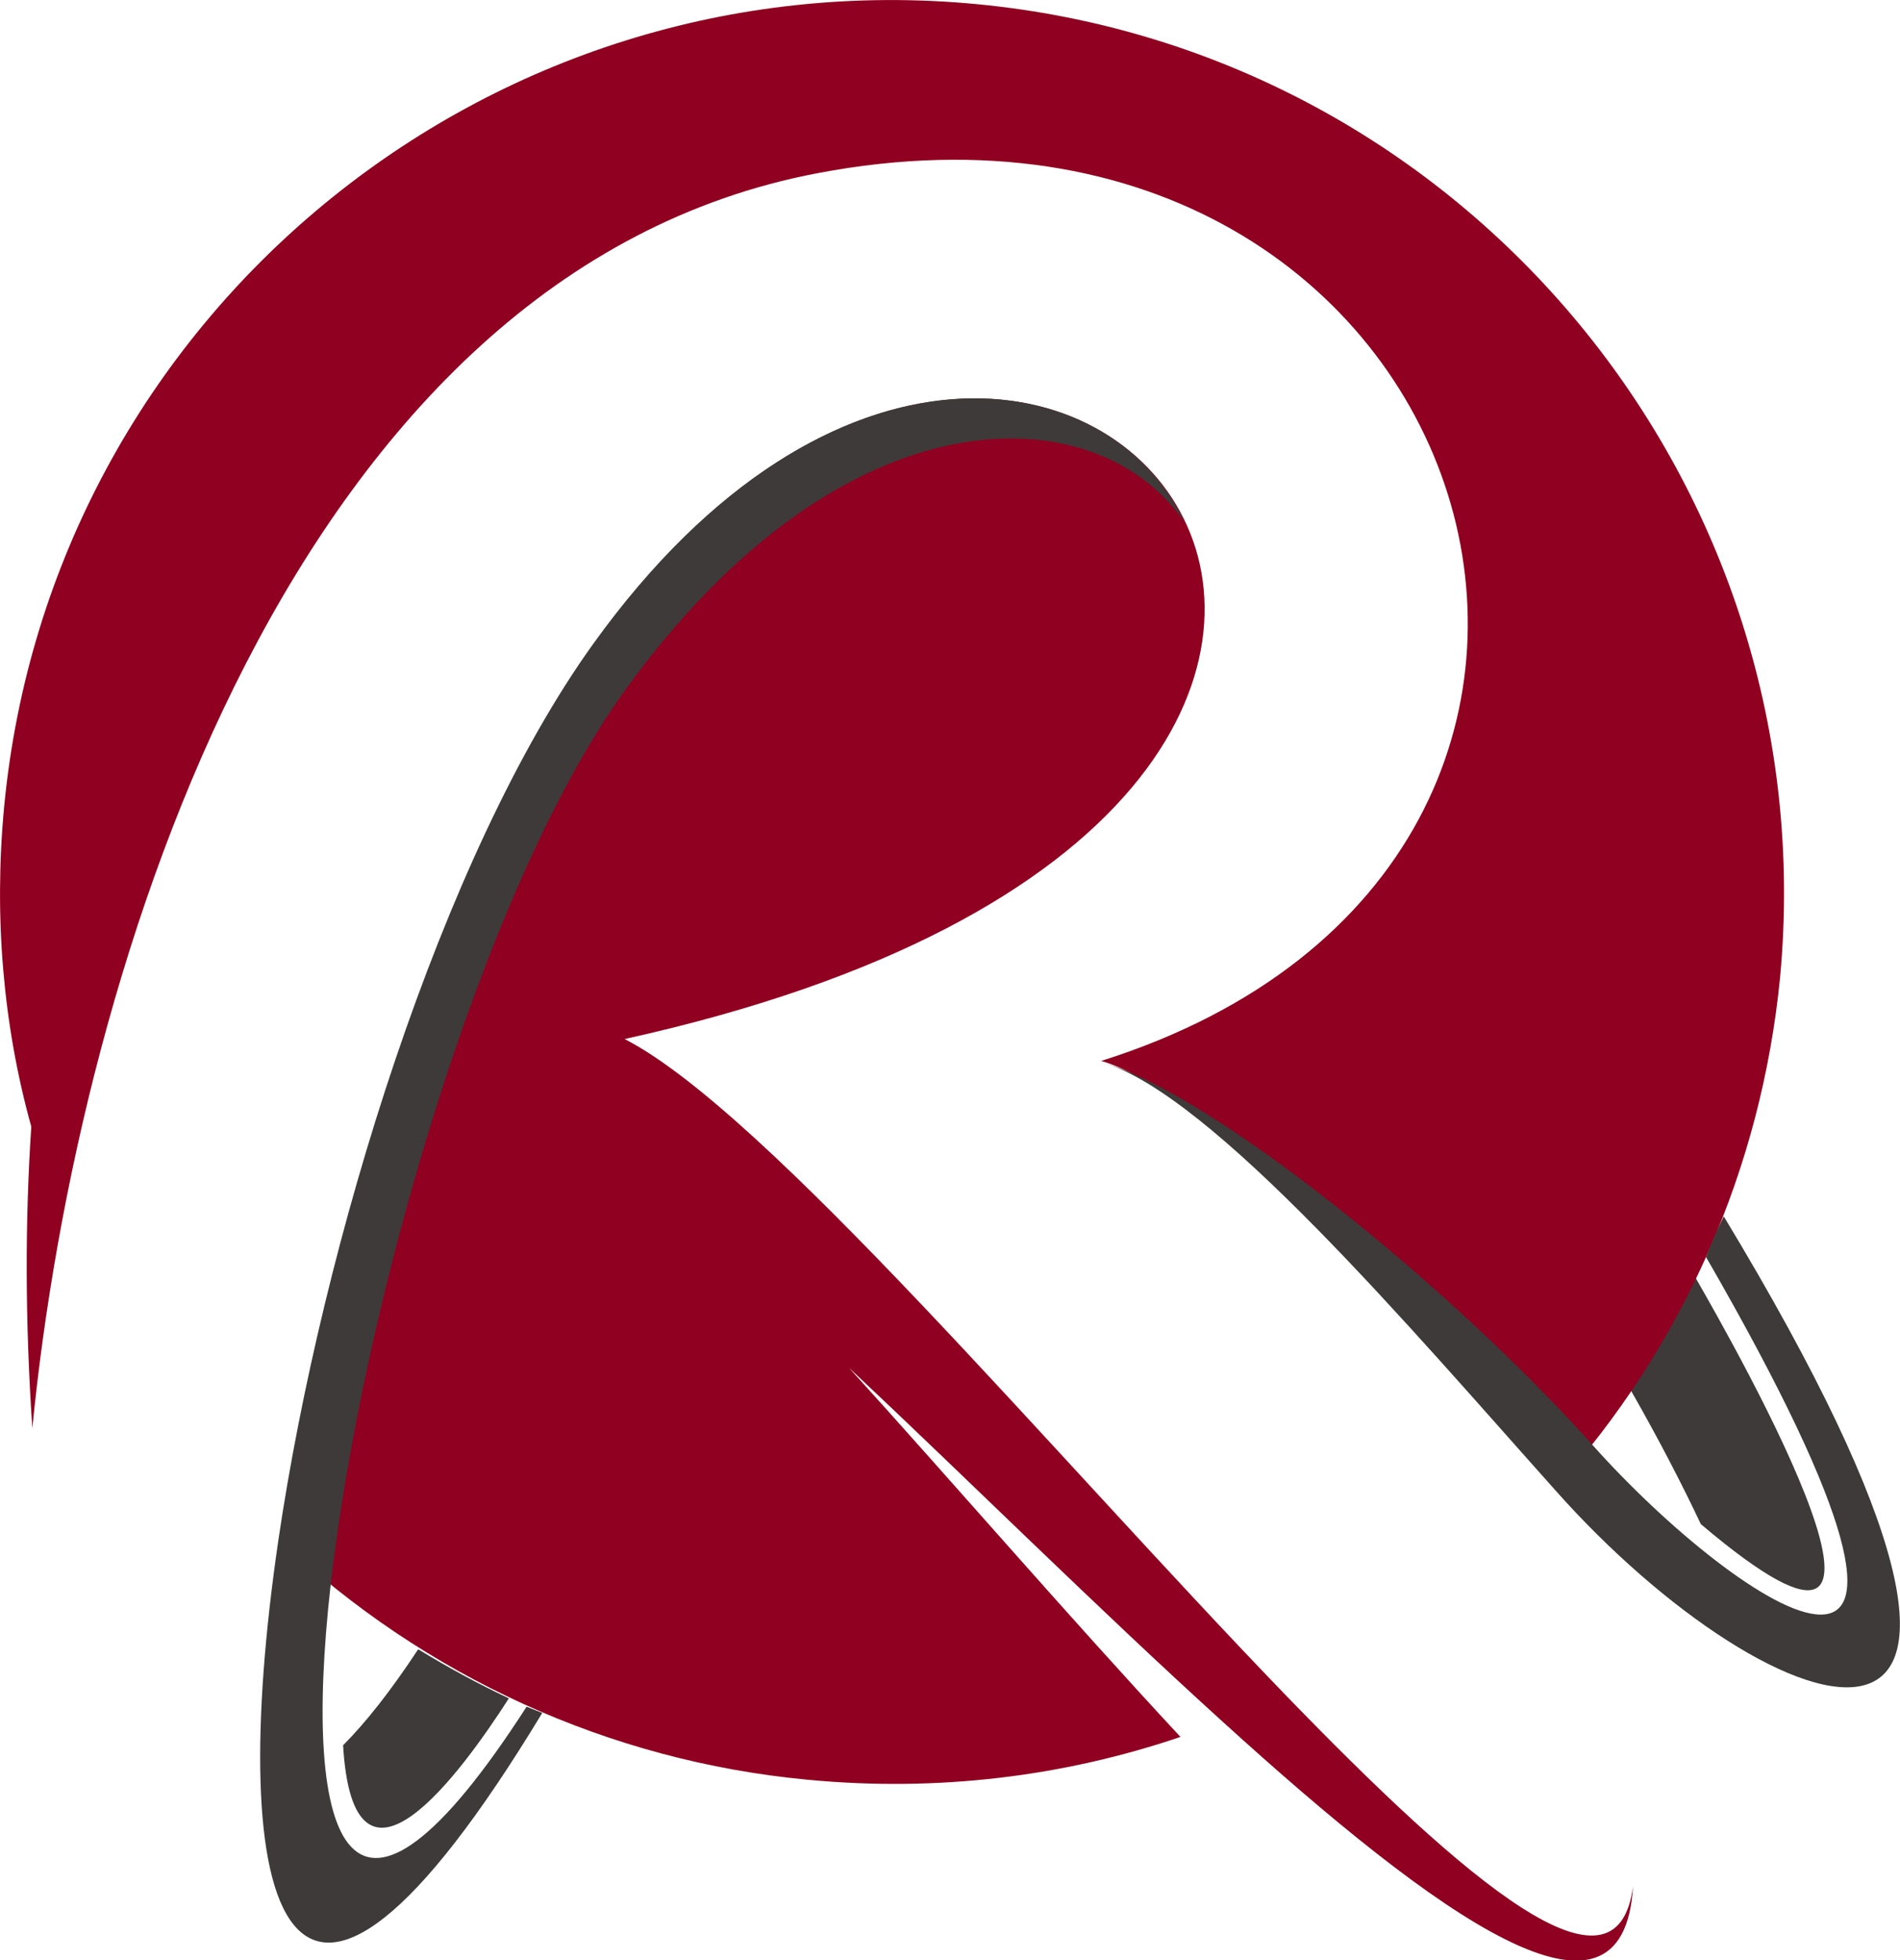
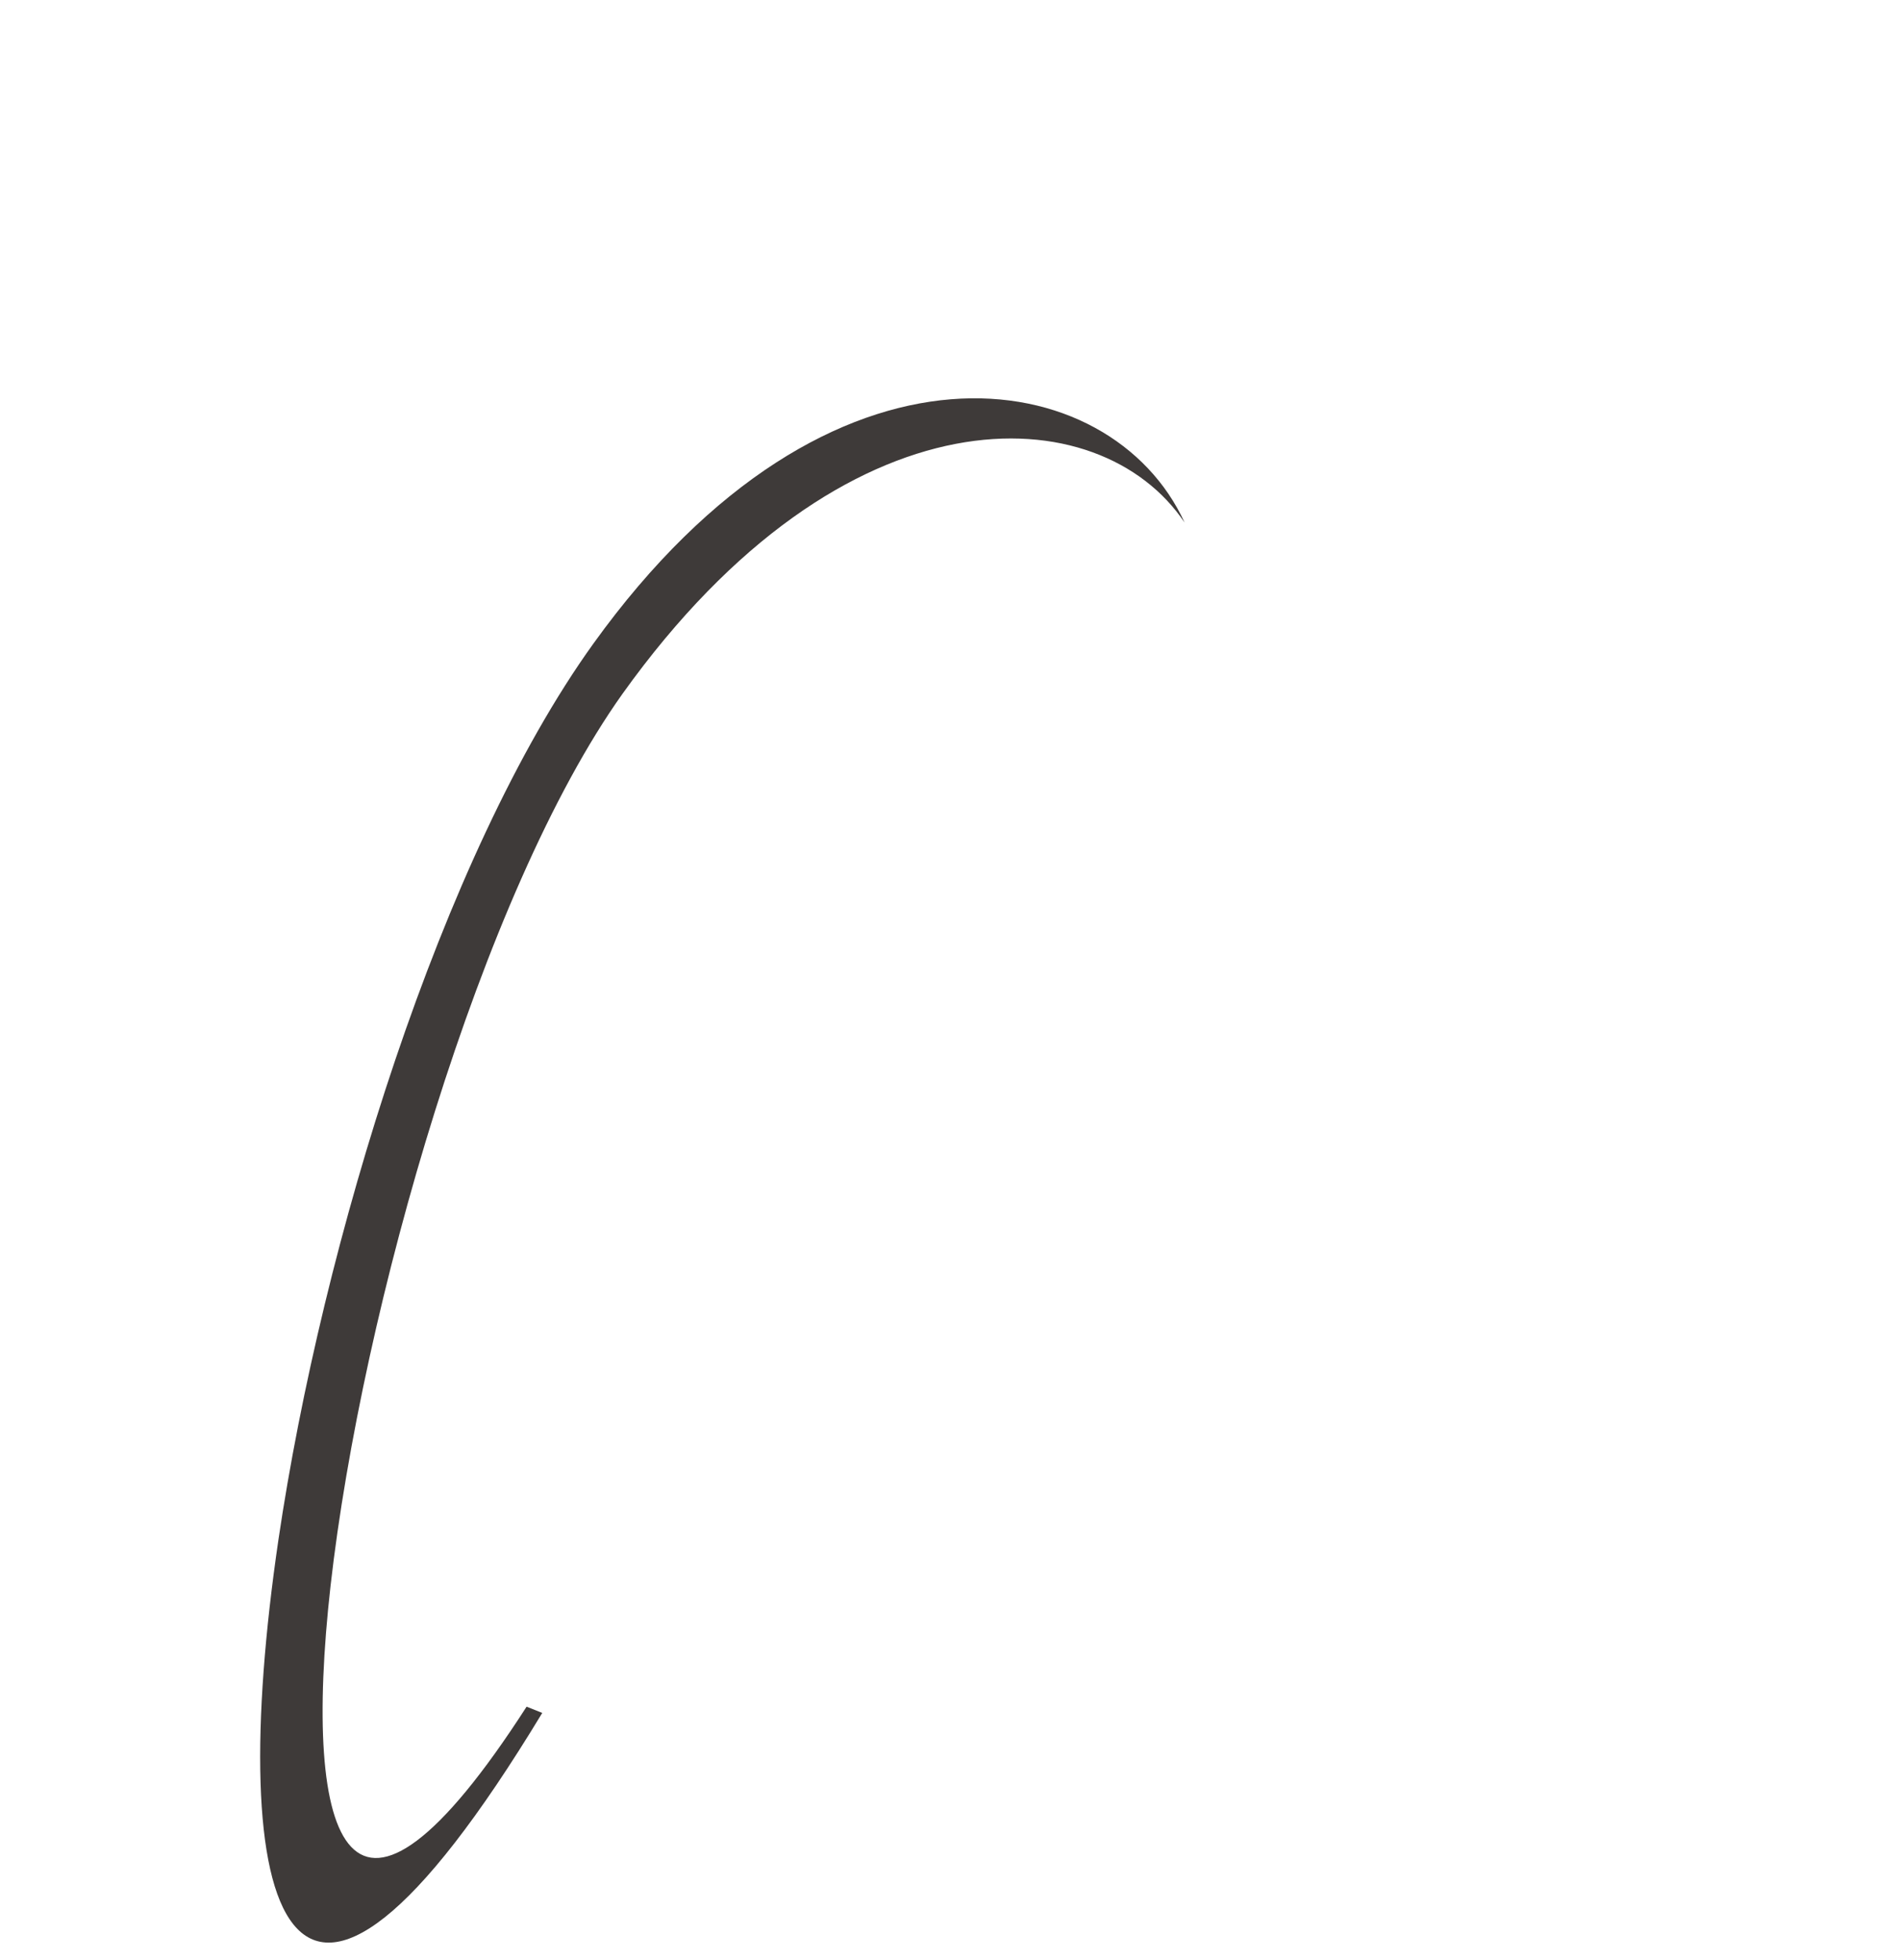
<svg xmlns="http://www.w3.org/2000/svg" version="1.1" id="Layer_1" x="0px" y="0px" viewBox="0 0 182.2 187.9" style="enable-background:new 0 0 182.2 187.9;" xml:space="preserve">
  <style type="text/css">
	.st0{fill-rule:evenodd;clip-rule:evenodd;fill:#3E3A39;}
	.st1{fill-rule:evenodd;clip-rule:evenodd;fill:#900020;}
</style>
  <g>
    <g>
-       <path class="st0" d="M32.9,167.3c1,16.9,11.4,2.5,15.9-4.5c-3-1.4-5.9-3-8.7-4.7C37.4,162.2,35,165.2,32.9,167.3z" />
-       <path class="st0" d="M156.4,133.3c2.8,4.9,5,9.2,6.7,12.8c25,21.2,3.3-17-0.5-23.6C160.8,126.3,158.7,129.9,156.4,133.3z" />
-       <path class="st1" d="M123.1,162.3c-22.2-23-49.6-55.7-63.2-62.7C161.4,77.2,101.4-0.2,57,61.7C42.4,82,31,119.2,26.8,147.6    c13.9,13.1,31.6,21.2,50.6,23c12.5,1.2,24.6-0.3,35.8-4.1C102.5,155,91.3,142,81.4,131.1c11.4,10.7,24.1,23.3,35.8,33.9    c20.8,18.9,38.5,31.6,39.4,15.8C155.1,192.7,140.8,180.6,123.1,162.3z" />
-       <path class="st1" d="M93.7,0.4C46.7-4.1,4.9,30.3,0.4,77.3c-1,10.6-0.1,21,2.6,30.7c-0.6,9-0.6,18.6,0.1,28.9    C7.5,92.2,28.3,26.1,78.4,16.6c64.1-12.2,88,65.9,27.2,85.1c10.6,3,29.9,25.8,43.5,41c12.3-13.6,19.8-30.7,21.6-49    C175.1,46.7,140.7,4.9,93.7,0.4z" />
-       <path class="st0" d="M163.6,120.5c29.9,51.8,3,33.6-10.9,18c-13.6-15.2-36.5-33.7-47.1-36.7c10.6,3,29.9,25.8,43.5,41    c20.9,23.6,53.2,35,16.2-26.2C164.7,117.8,164.1,119.2,163.6,120.5z" />
      <path class="st0" d="M56.9,61.7c-14.6,20.3-26,57.5-30.2,85.9C21.5,183,27.3,205,52,164.2c-0.5-0.2-1-0.4-1.5-0.6    c-17,26.4-21.6,13.3-18.8-11.6c3-26.5,14.4-66.4,28-85.5c21.4-29.9,45.8-28.5,53.9-16.4C106.6,34.8,79.7,30,56.9,61.7z" />
    </g>
  </g>
</svg>